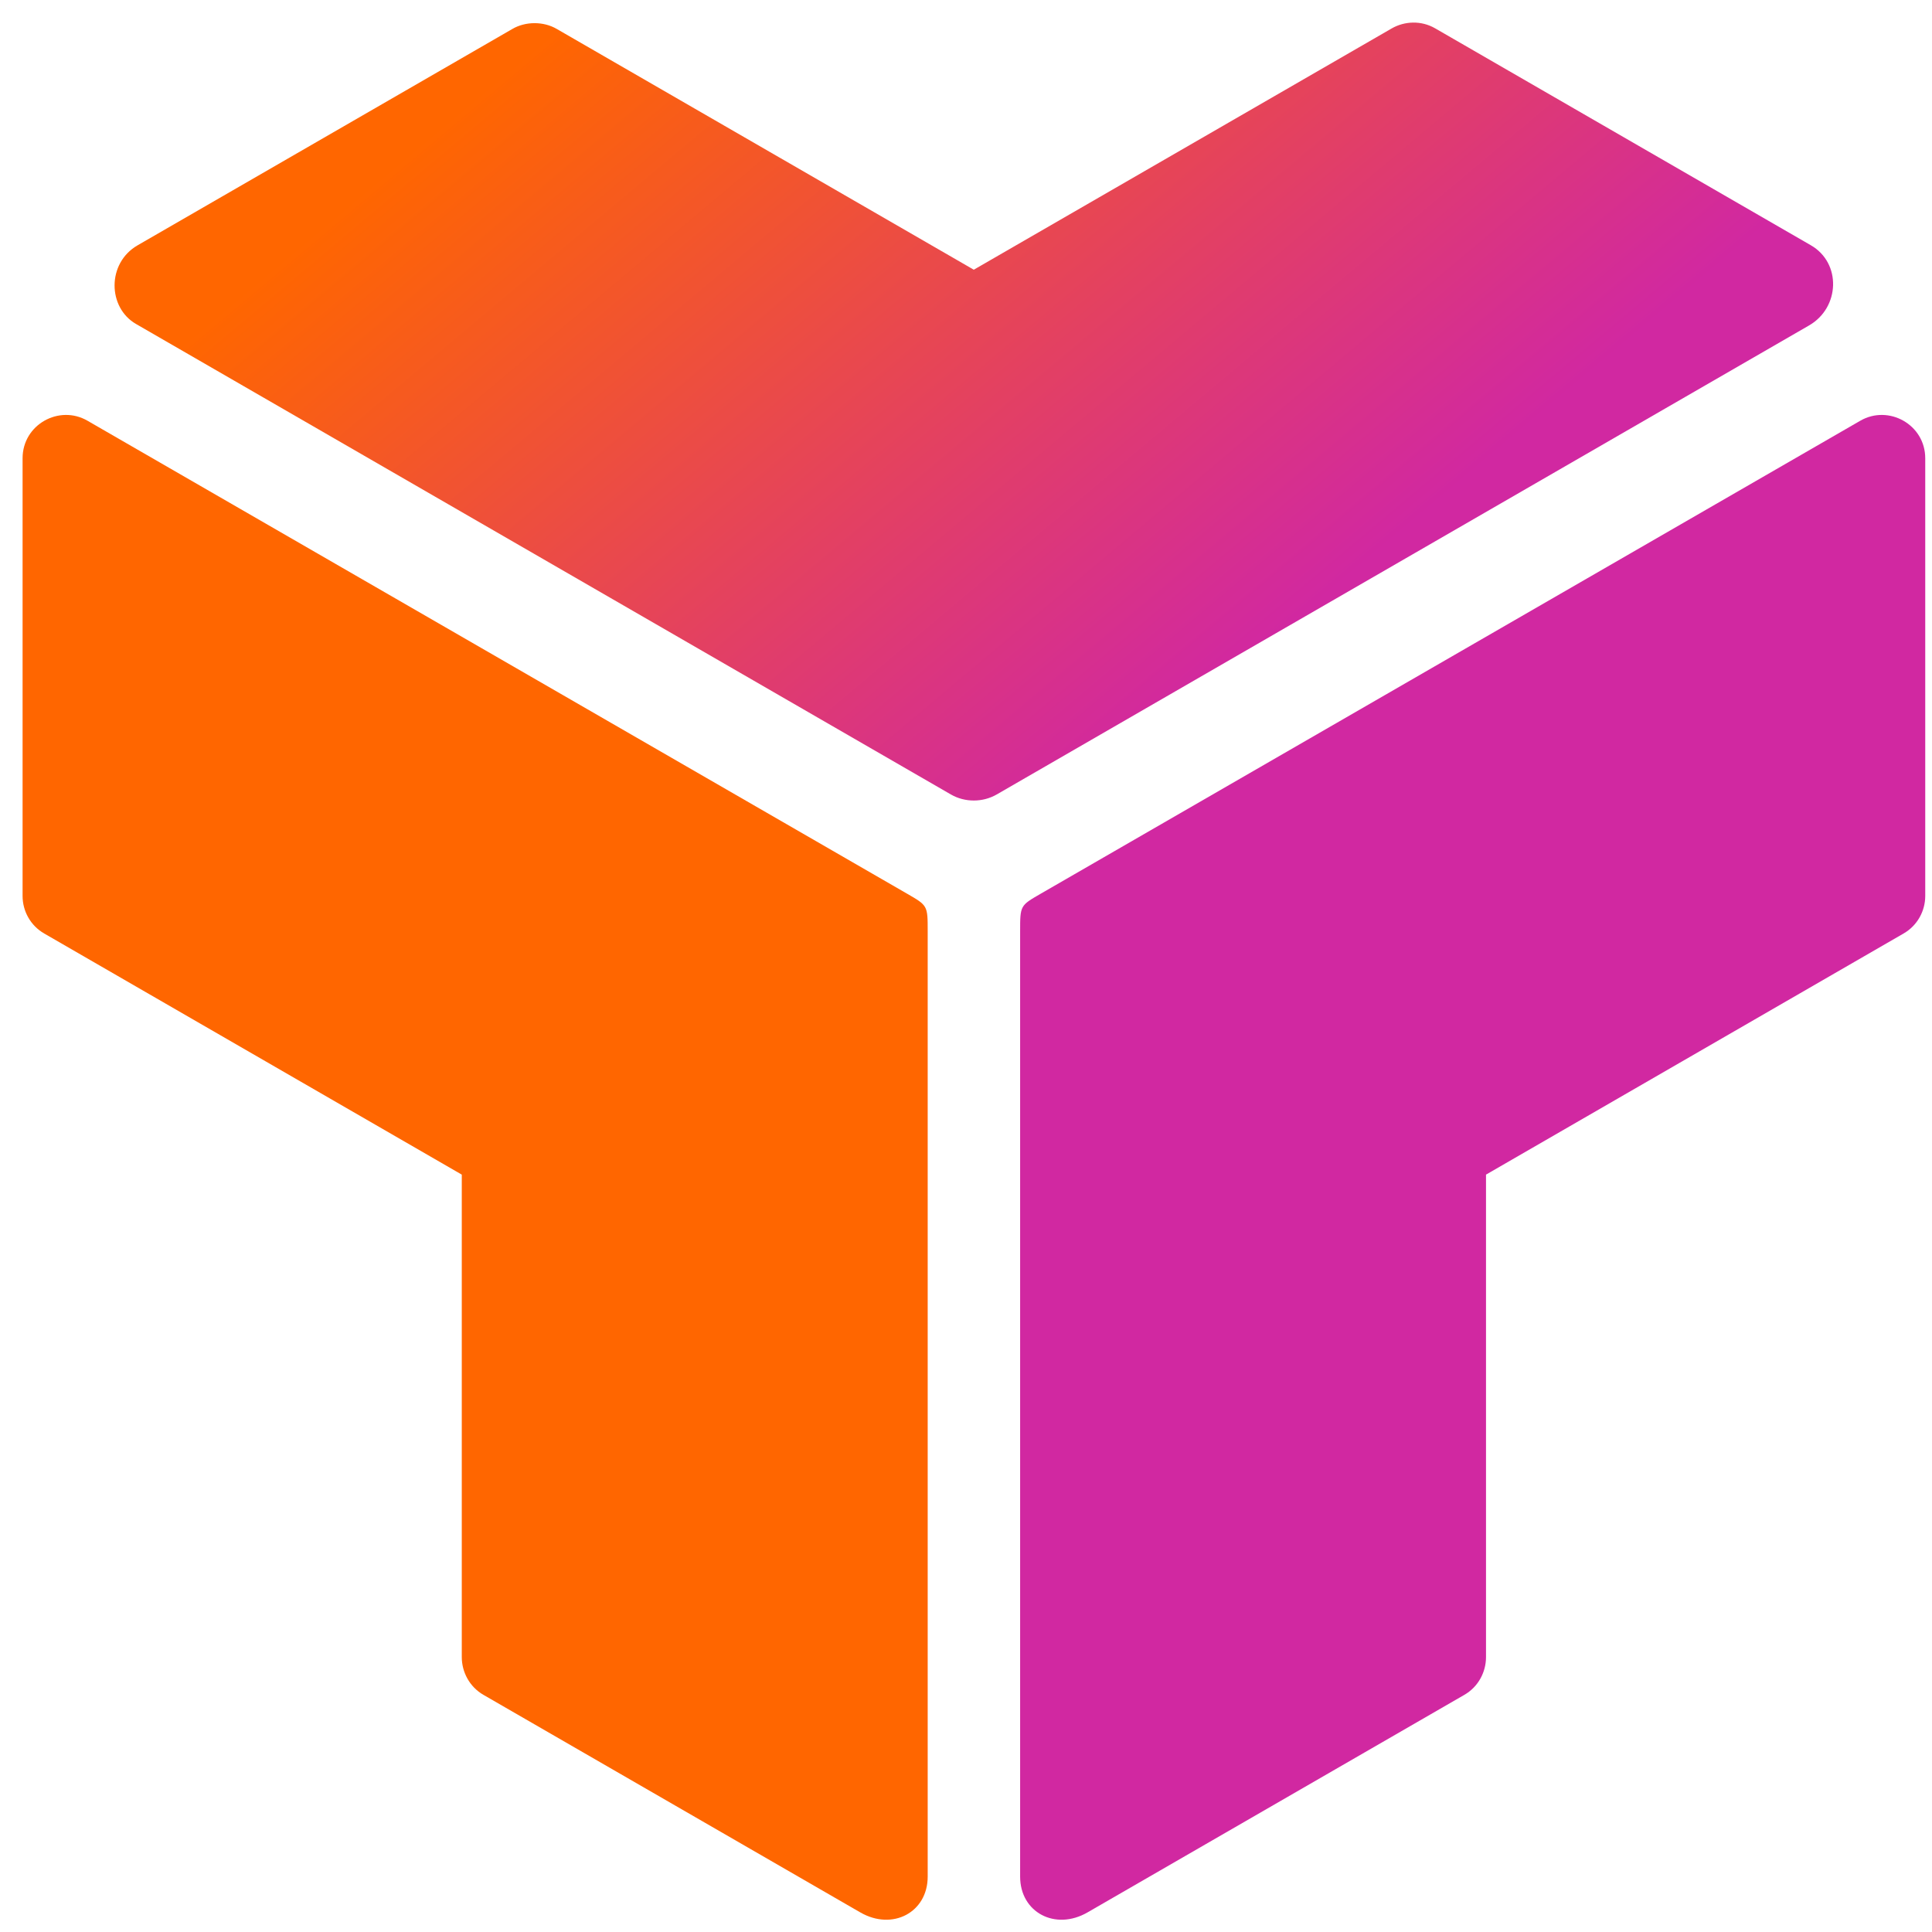
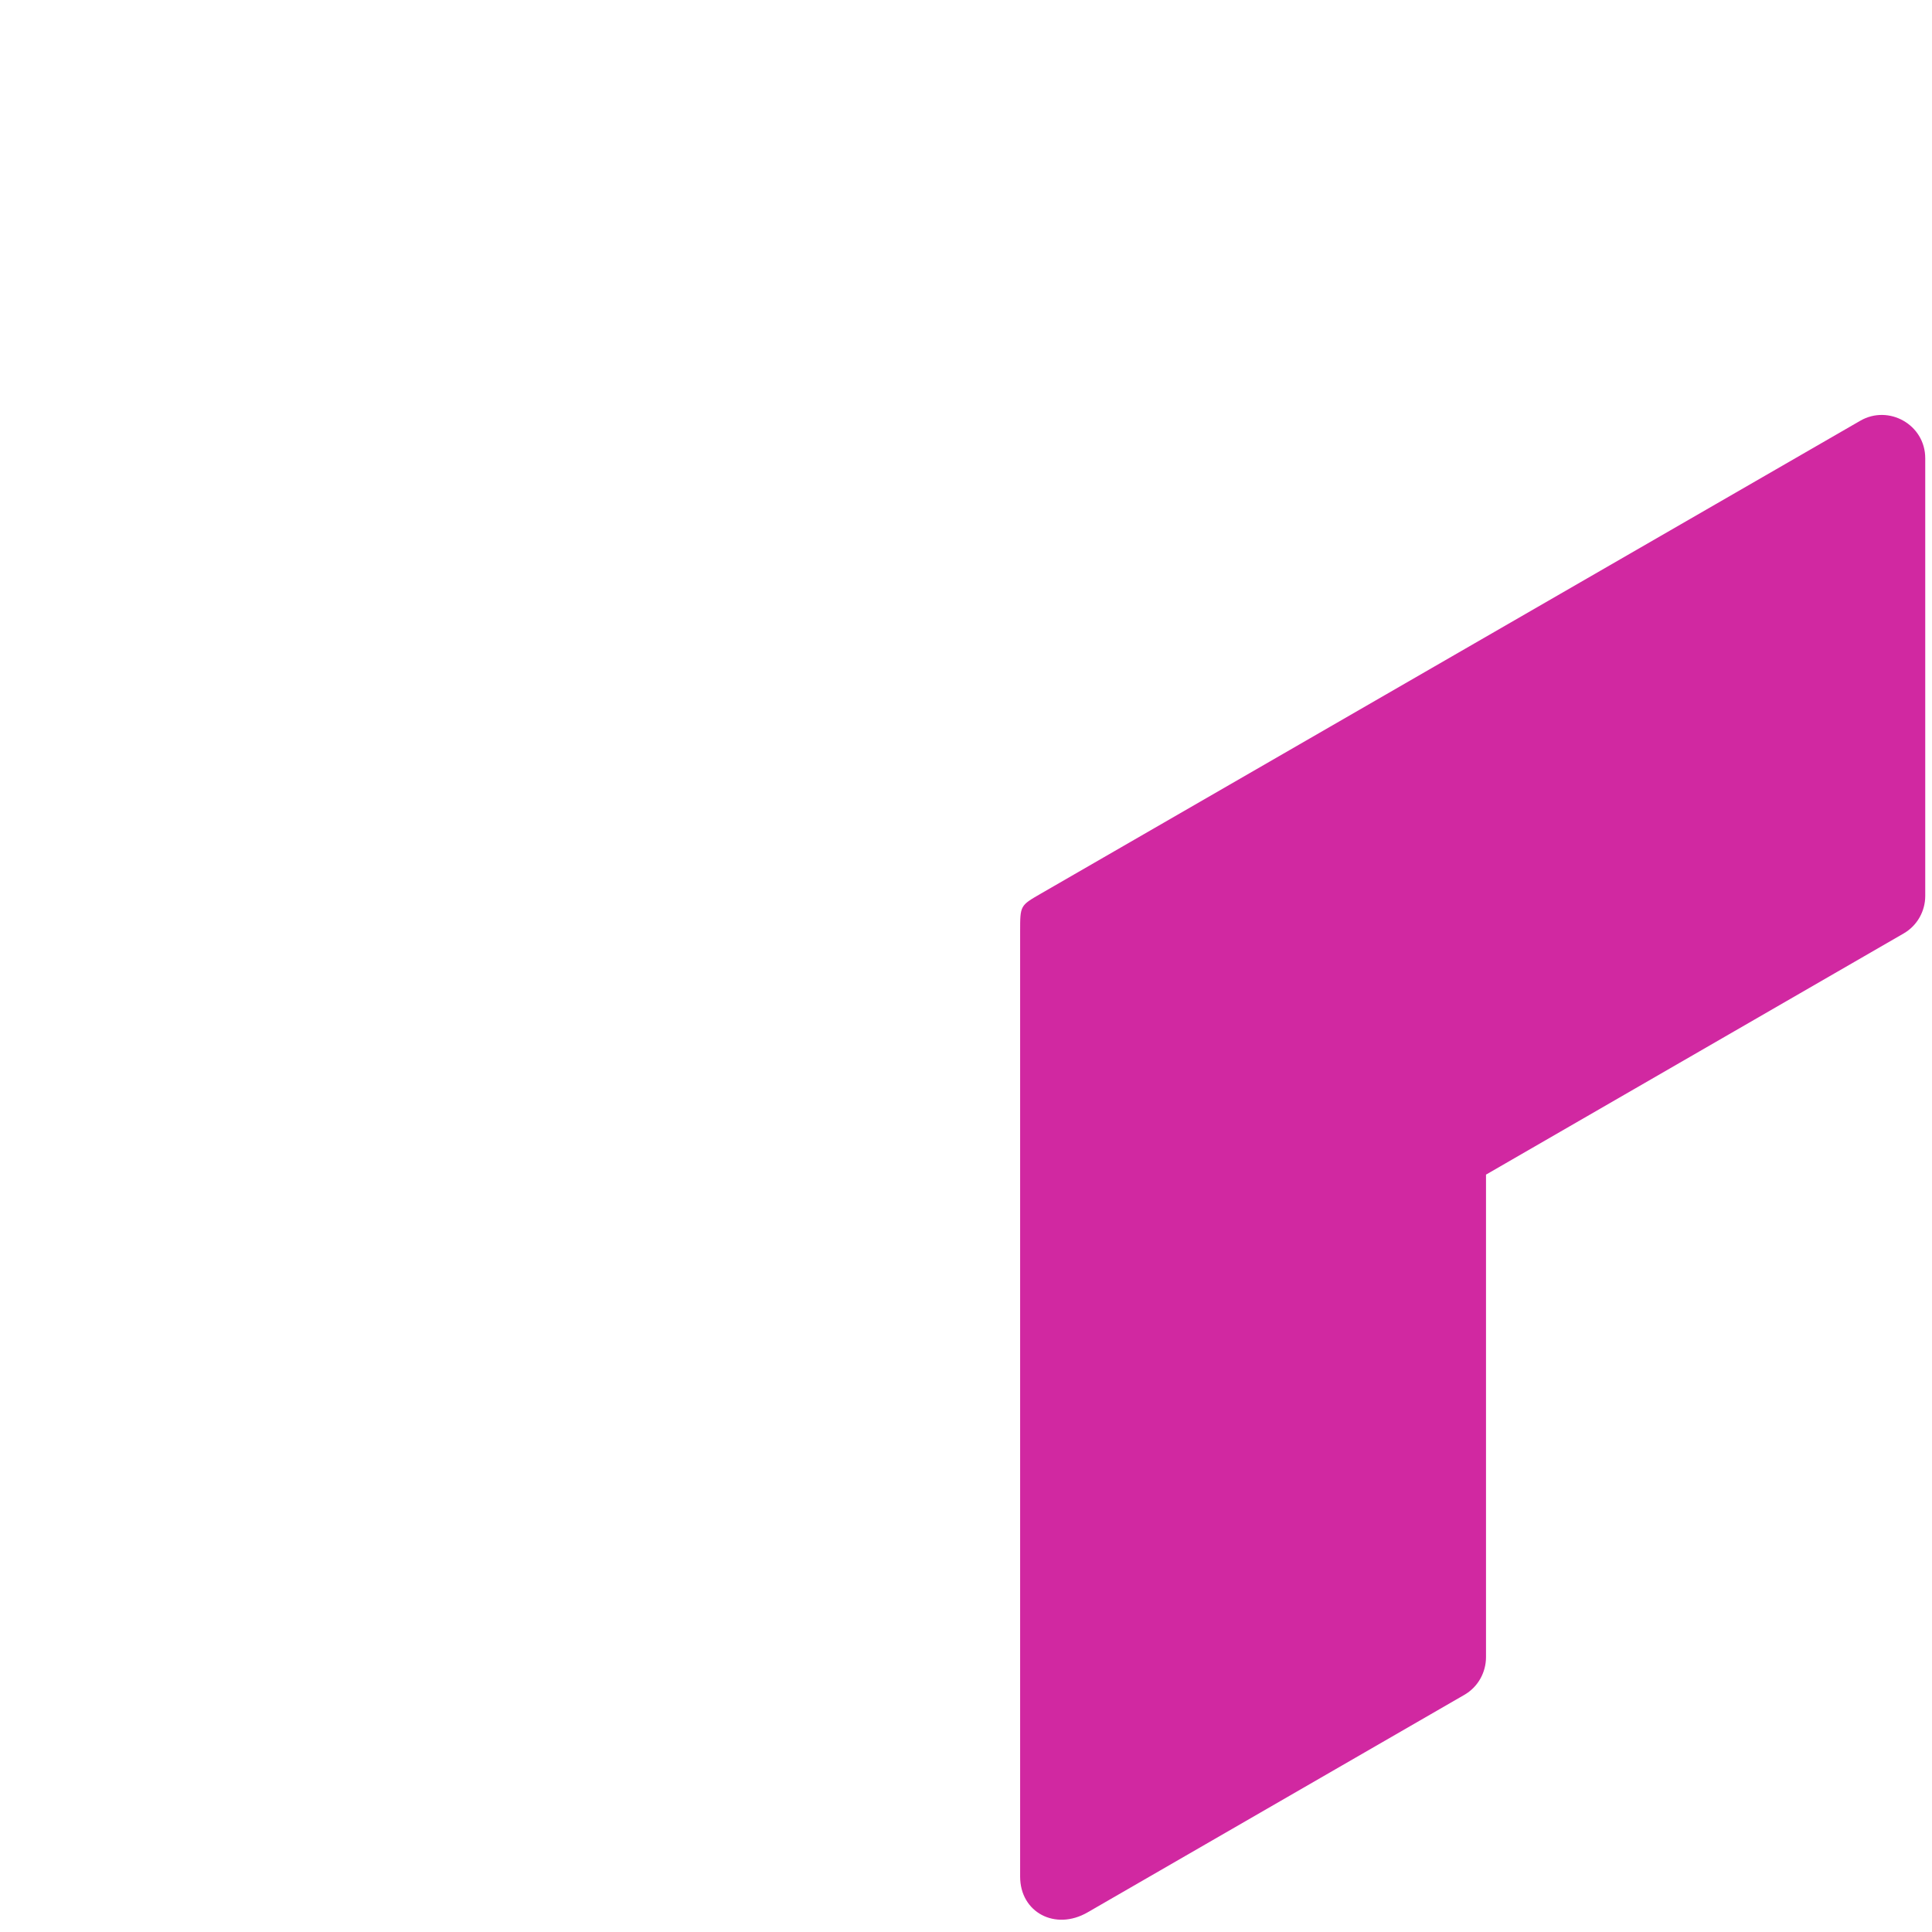
<svg xmlns="http://www.w3.org/2000/svg" width="58" height="58" viewBox="0 0 58 58" fill="none">
  <g id="Group 1">
    <g id="Layer_x0020_2">
-       <path id="Vector" fill-rule="evenodd" clip-rule="evenodd" d="M25.824 57.41L14.514 50.881C14.097 50.641 13.864 50.198 13.863 49.749V35.263L1.33 28.026C0.912 27.786 0.679 27.349 0.678 26.9V13.757C0.678 12.747 1.776 12.137 2.629 12.632L27.227 26.827C27.85 27.187 27.85 27.181 27.85 27.961V56.339C27.85 57.408 26.797 57.973 25.824 57.41Z" fill="#FF6600" />
-     </g>
+       </g>
    <g id="Layer_x0020_3">
      <path id="Vector_2" fill-rule="evenodd" clip-rule="evenodd" d="M32.651 57.41L43.96 50.881C44.378 50.641 44.611 50.198 44.611 49.749V35.263L57.144 28.026C57.562 27.786 57.796 27.349 57.797 26.9V13.757C57.797 12.747 56.698 12.137 55.845 12.632L31.248 26.827C30.625 27.187 30.625 27.181 30.625 27.961V56.339C30.625 57.408 31.677 57.973 32.651 57.41Z" fill="#D128A1" />
    </g>
    <g id="Layer_x0020_4">
-       <path id="Vector_3" fill-rule="evenodd" clip-rule="evenodd" d="M54.363 7.363L43.085 0.851C42.669 0.61 42.169 0.63 41.779 0.854L29.234 8.097L16.718 0.871C16.314 0.633 15.771 0.641 15.382 0.869L4.128 7.366C3.205 7.9 3.23 9.236 4.085 9.727L28.547 23.851C28.965 24.092 29.5 24.094 29.923 23.85L54.311 9.769C55.237 9.234 55.286 7.895 54.363 7.363Z" fill="url(#paint0_linear_4805_12892)" />
-     </g>
+       </g>
  </g>
  <defs>
    <linearGradient id="paint0_linear_4805_12892" x1="20.267" y1="-2.117" x2="38.208" y2="19.232" gradientUnits="userSpaceOnUse">
      <stop stop-color="#FF6600" />
      <stop offset="1" stop-color="#D128A1" />
    </linearGradient>
  </defs>
</svg>